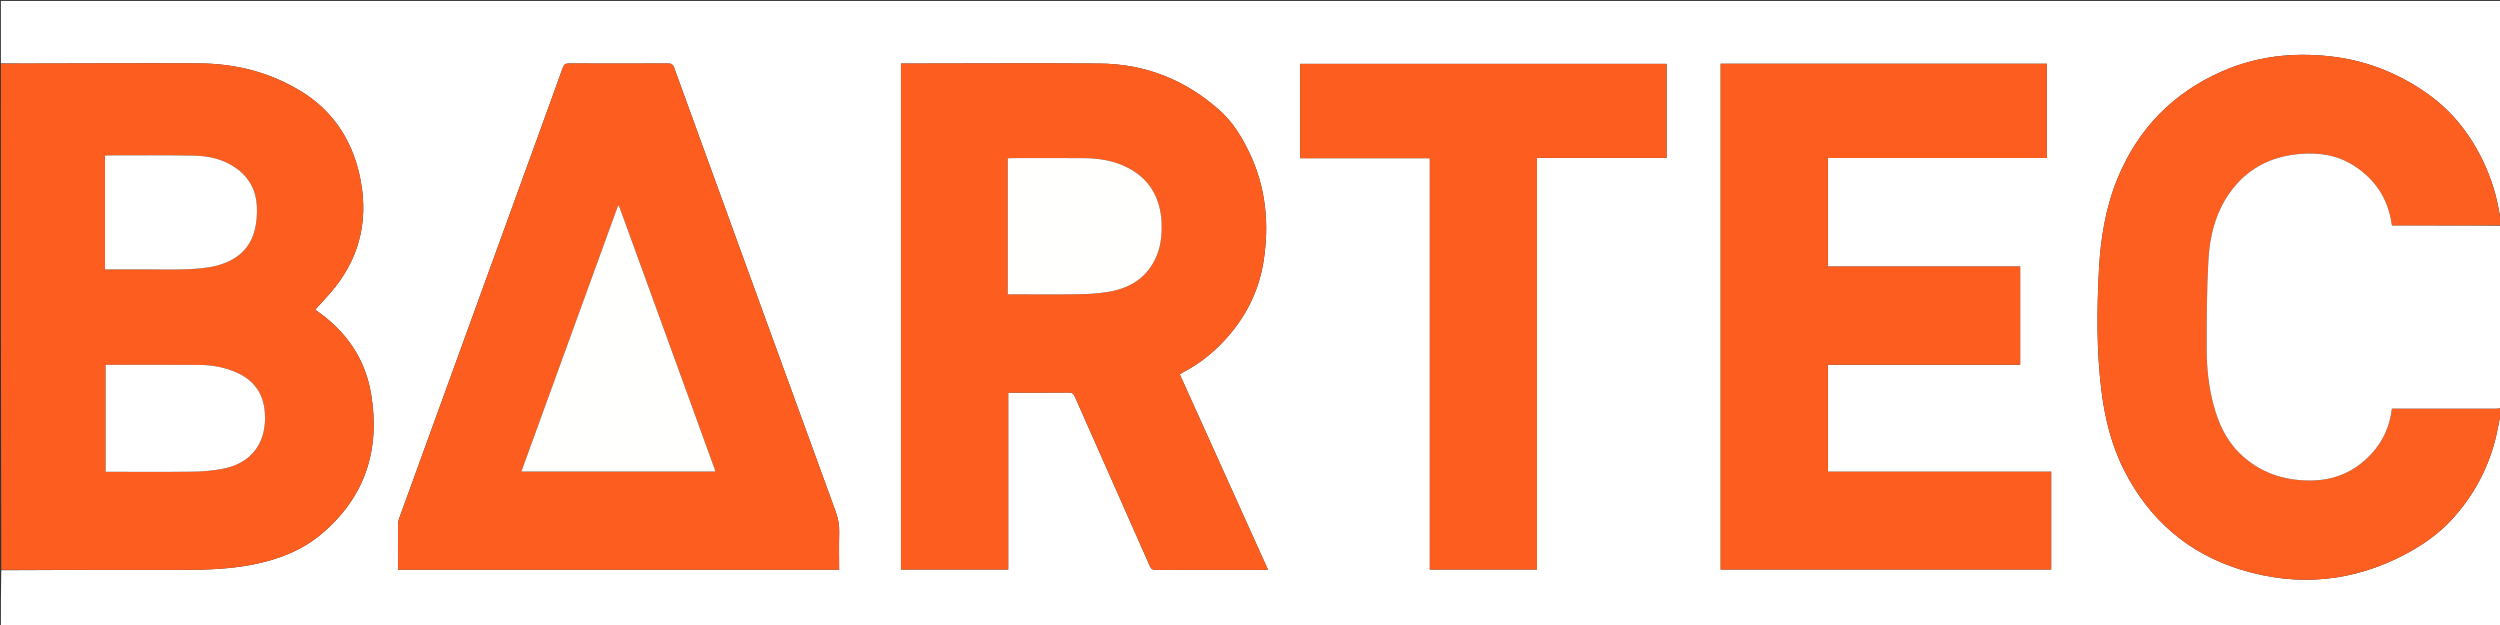
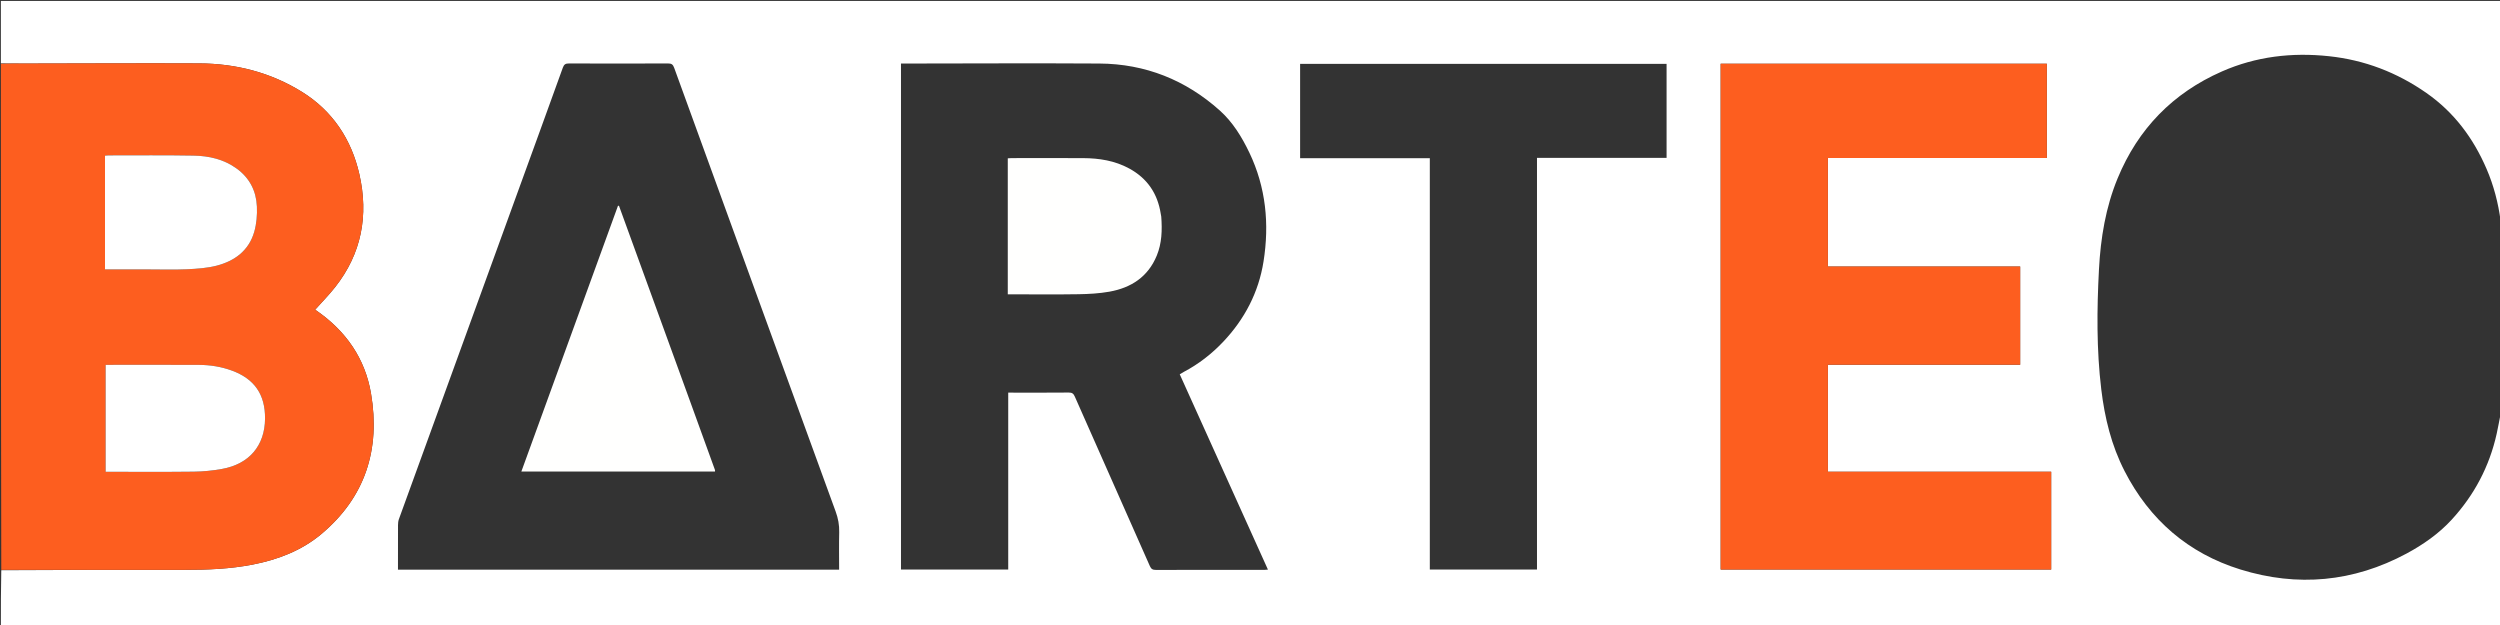
<svg xmlns="http://www.w3.org/2000/svg" version="1.1" id="Layer_1" x="0px" y="0px" width="100%" viewBox="0 0 2878 720" enable-background="new 0 0 2878 720" xml:space="preserve">
  <rect x="0" y="0" width="2878" height="720" fill="#333333" stroke="none" />
  <path fill="#FFFFFF" opacity="1" stroke="none" d=" M2879,475   C2879,556.99 2879,638.979 2879,720.95   C1919.667,720.95 960.333,720.95 1,720.95   C1,699.568 1,678.238 1.469,656.454   C71.913,656 141.889,655.973 211.865,656.014   C238.378,656.029 264.806,655.023 290.917,649.935   C319.959,644.277 347.201,633.863 369.97,614.776   C420.62,572.314 438.006,517.145 427.136,453.086   C420.27,412.623 398.171,380.988 364.374,357.627   C363.207,356.821 362.131,355.881 361.013,355.003   C361.668,355.445 362.324,355.887 362.979,356.328   C370.623,347.758 378.738,339.559 385.828,330.553   C416.308,291.833 424.516,247.94 413.701,200.529   C404.534,160.339 382.825,127.681 347.766,105.853   C311.852,83.493 271.717,73.162 229.41,72.965   C162.436,72.653 95.458,73.057 28.482,73.138   C19.322,73.149 10.161,73.049 1,73   C1,49.003 1,25.006 1,1.062   C960.333,1.062 1919.667,1.062 2879,1.062   C2879,85.448 2879,169.77 2878.709,254.269   C2875.99,233.651 2870.79,213.587 2862.498,194.351   C2847.28,159.048 2825.187,129.307 2793.332,107.052   C2759.427,83.365 2722.121,69.066 2681.05,64.697   C2638.539,60.175 2597.202,64.955 2557.867,82.259   C2501.42,107.091 2461.364,148.207 2437.827,205.256   C2424.003,238.764 2418.242,274.067 2416.341,309.94   C2413.897,356.054 2413.468,402.206 2418.979,448.206   C2422.907,480.997 2430.644,512.721 2445.801,542.288   C2474.602,598.473 2519.197,637.016 2579.209,655.6   C2644.909,675.945 2709.169,670.112 2770.285,637.317   C2789.643,626.93 2807.637,614.319 2822.447,598.176   C2848.352,569.938 2865.86,536.912 2874.181,499.297   C2875.963,491.237 2877.403,483.101 2879,475  M1456.142,656   C1457.07,655.929 1457.997,655.857 1459.655,655.73   C1425.69,580.518 1391.959,505.824 1358.119,430.888   C1359.912,429.823 1361.281,428.926 1362.722,428.166   C1379.826,419.148 1394.852,407.493 1408.159,393.435   C1432.93,367.267 1448.956,336.41 1454.568,301.072   C1461.414,257.969 1457.39,215.688 1438.252,175.716   C1429.635,157.719 1419.184,140.625 1404.324,127.295   C1364.98,92.003 1318.499,73.484 1265.569,73.138   C1191.25,72.652 1116.925,73.099 1042.602,73.146   C1040.821,73.147 1039.039,73.147 1037.21,73.147   C1037.21,267.739 1037.21,461.749 1037.21,655.639   C1078.482,655.639 1119.371,655.639 1160.667,655.639   C1160.667,587.689 1160.667,520.099 1160.667,452   C1162.697,452 1164.322,452 1165.947,452   C1187.444,452 1208.942,452.105 1230.437,451.902   C1234.234,451.867 1235.838,453.179 1237.329,456.555   C1266.072,521.613 1294.997,586.59 1323.719,651.657   C1325.274,655.181 1327.086,656.096 1330.731,656.084   C1372.225,655.952 1413.719,656 1456.142,656  M498.909,488.382   C485.664,524.781 472.397,561.172 459.229,597.599   C458.46,599.724 458.206,602.136 458.192,604.418   C458.103,619.082 458.147,633.747 458.147,648.412   C458.147,650.844 458.147,653.276 458.147,655.765   C627.732,655.765 796.64,655.765 966,655.765   C966,641.248 965.748,626.956 966.097,612.678   C966.3,604.38 964.85,596.68 962.001,588.871   C899.906,418.62 837.95,248.318 776.086,77.984   C774.718,74.218 773.054,73.023 769.037,73.042   C731.043,73.218 693.048,73.211 655.054,73.05   C651.122,73.033 649.31,74.062 647.93,77.895   C630.393,126.615 612.658,175.264 594.969,223.93   C563.018,311.83 531.064,399.728 498.909,488.382  M1980.828,338.5   C1980.828,444.24 1980.828,549.98 1980.828,655.668   C2108.103,655.668 2234.66,655.668 2361.331,655.668   C2361.331,618.081 2361.331,580.827 2361.331,543.067   C2275.501,543.067 2189.943,543.067 2104.282,543.067   C2104.282,501.827 2104.282,461.093 2104.282,419.855   C2178.285,419.855 2252.007,419.855 2325.63,419.855   C2325.63,381.96 2325.63,344.57 2325.63,306.855   C2251.657,306.855 2178.054,306.855 2104.282,306.855   C2104.282,265.138 2104.282,223.749 2104.282,181.852   C2188.446,181.852 2272.331,181.852 2356.333,181.852   C2356.333,145.422 2356.333,109.501 2356.333,73.406   C2231.157,73.406 2106.251,73.406 1980.828,73.406   C1980.828,161.609 1980.828,249.555 1980.828,338.5  M1646,313.5   C1646,427.574 1646,541.648 1646,655.686   C1687.385,655.686 1728.125,655.686 1769.38,655.686   C1769.38,497.665 1769.38,339.957 1769.38,181.749   C1819.459,181.749 1869.022,181.749 1918.567,181.749   C1918.567,145.334 1918.567,109.421 1918.567,73.508   C1777.757,73.508 1637.234,73.508 1496.691,73.508   C1496.691,109.793 1496.691,145.716 1496.691,182.122   C1546.552,182.122 1596.119,182.122 1646,182.122   C1646,225.904 1646,269.202 1646,313.5  z" />
  <path fill="#FD5E1F" opacity="1" stroke="none" d=" M1,73.469   C10.161,73.049 19.322,73.149 28.482,73.138   C95.458,73.057 162.436,72.653 229.41,72.965   C271.717,73.162 311.852,83.493 347.766,105.853   C382.825,127.681 404.534,160.339 413.701,200.529   C424.516,247.94 416.308,291.833 385.828,330.553   C378.738,339.559 370.623,347.758 362.979,356.328   C362.324,355.887 361.668,355.445 361.013,355.003   C362.131,355.881 363.207,356.821 364.374,357.627   C398.171,380.988 420.27,412.623 427.136,453.086   C438.006,517.145 420.62,572.314 369.97,614.776   C347.201,633.863 319.959,644.277 290.917,649.935   C264.806,655.023 238.378,656.029 211.865,656.014   C141.889,655.973 71.913,656 1.469,656   C1,461.979 1,267.958 1,73.469  M170.5,310.147   C185.332,310.145 200.188,310.659 214.989,309.978   C226.56,309.445 238.395,308.701 249.527,305.801   C270.268,300.399 286.523,288.377 292.696,266.858   C295.348,257.612 296.165,247.45 295.746,237.794   C294.967,219.81 287.343,204.823 272.382,193.987   C257.589,183.273 240.57,179.454 222.922,179.129   C190.269,178.528 157.598,178.889 124.935,178.866   C123.645,178.865 122.356,179.046 120.874,179.157   C120.874,222.823 120.874,266.221 120.874,310.147   C137.259,310.147 153.379,310.147 170.5,310.147  M121.605,471.5   C121.605,495.249 121.605,518.997 121.605,543.146   C123.428,543.146 124.563,543.146 125.698,543.146   C158.186,543.14 190.677,543.388 223.161,542.986   C233.925,542.852 244.795,541.75 255.399,539.867   C286.95,534.264 304.906,512.96 305.121,481.832   C305.312,454.08 292.942,436.185 266.96,426.634   C254.795,422.162 242.141,420.134 229.267,420.064   C195.113,419.877 160.958,420 126.804,420   C125.188,420 123.572,420 121.605,420   C121.605,437.226 121.605,453.863 121.605,471.5  z" />
-   <path fill="#FD5F20" opacity="1" stroke="none" d=" M2879,474.583   C2877.403,483.101 2875.963,491.237 2874.181,499.297   C2865.86,536.912 2848.352,569.938 2822.447,598.176   C2807.637,614.319 2789.643,626.93 2770.285,637.317   C2709.169,670.112 2644.909,675.945 2579.209,655.6   C2519.197,637.016 2474.602,598.473 2445.801,542.288   C2430.644,512.721 2422.907,480.997 2418.979,448.206   C2413.468,402.206 2413.897,356.054 2416.341,309.94   C2418.242,274.067 2424.003,238.764 2437.827,205.256   C2461.364,148.207 2501.42,107.091 2557.867,82.259   C2597.202,64.955 2638.539,60.175 2681.05,64.697   C2722.121,69.066 2759.427,83.365 2793.332,107.052   C2825.187,129.307 2847.28,159.048 2862.498,194.351   C2870.79,213.587 2875.99,233.651 2878.709,254.722   C2879,256.389 2879,257.778 2878.554,259.425   C2836.645,259.684 2795.183,259.684 2754.132,259.684   C2753.626,259.037 2753.471,258.925 2753.442,258.787   C2753.305,258.137 2753.189,257.482 2753.091,256.825   C2748.846,228.443 2734.329,206.717 2710.426,191.11   C2691.128,178.51 2669.726,175.291 2647.246,177.244   C2613.5,180.176 2585.996,194.598 2566.415,222.564   C2550.351,245.509 2543.817,272.035 2542.316,299.326   C2540.415,333.892 2540.226,368.584 2540.34,403.218   C2540.409,424.179 2542.677,445.081 2548.064,465.528   C2553.676,486.833 2562.45,506.405 2578.457,521.984   C2600.882,543.81 2628.104,553.14 2659.187,553.194   C2687.188,553.244 2710.519,543.144 2729.489,522.954   C2743.215,508.345 2751.166,490.808 2753.521,470.394   C2755.462,470.394 2757.261,470.394 2759.061,470.394   C2797.06,470.394 2835.058,470.4 2873.057,470.377   C2875.038,470.376 2877.019,470.131 2879,470   C2879,471.389 2879,472.778 2879,474.583  z" />
-   <path fill="#FFFFFF" opacity="1" stroke="none" d=" M2879,469.531   C2877.019,470.131 2875.038,470.376 2873.057,470.377   C2835.058,470.4 2797.06,470.394 2759.061,470.394   C2757.261,470.394 2755.462,470.394 2753.521,470.394   C2751.166,490.808 2743.215,508.345 2729.489,522.954   C2710.519,543.144 2687.188,553.244 2659.187,553.194   C2628.104,553.14 2600.882,543.81 2578.457,521.984   C2562.45,506.405 2553.676,486.833 2548.064,465.528   C2542.677,445.081 2540.409,424.179 2540.34,403.218   C2540.226,368.584 2540.415,333.892 2542.316,299.326   C2543.817,272.035 2550.351,245.509 2566.415,222.564   C2585.996,194.598 2613.5,180.176 2647.246,177.244   C2669.726,175.291 2691.128,178.51 2710.426,191.11   C2734.329,206.717 2748.846,228.443 2753.091,256.825   C2753.189,257.482 2753.305,258.137 2753.442,258.787   C2753.471,258.925 2753.626,259.037 2754.132,259.684   C2795.183,259.684 2836.645,259.684 2878.554,259.842   C2879,329.688 2879,399.375 2879,469.531  z" />
-   <path fill="#FD5E1F" opacity="1" stroke="none" d=" M1455.678,656   C1413.719,656 1372.225,655.952 1330.731,656.084   C1327.086,656.096 1325.274,655.181 1323.719,651.657   C1294.997,586.59 1266.072,521.613 1237.329,456.555   C1235.838,453.179 1234.234,451.867 1230.437,451.902   C1208.942,452.105 1187.444,452 1165.947,452   C1164.322,452 1162.697,452 1160.667,452   C1160.667,520.099 1160.667,587.689 1160.667,655.639   C1119.371,655.639 1078.482,655.639 1037.21,655.639   C1037.21,461.749 1037.21,267.739 1037.21,73.147   C1039.039,73.147 1040.821,73.147 1042.602,73.146   C1116.925,73.099 1191.25,72.652 1265.569,73.138   C1318.499,73.484 1364.98,92.003 1404.324,127.295   C1419.184,140.625 1429.635,157.719 1438.252,175.716   C1457.39,215.688 1461.414,257.969 1454.568,301.072   C1448.956,336.41 1432.93,367.267 1408.159,393.435   C1394.852,407.493 1379.826,419.148 1362.722,428.166   C1361.281,428.926 1359.912,429.823 1358.119,430.888   C1391.959,505.824 1425.69,580.518 1459.655,655.73   C1457.997,655.857 1457.07,655.929 1455.678,656  M1336.793,248.952   C1336.607,247.97 1336.393,246.993 1336.238,246.006   C1332.61,222.771 1320.739,205.301 1299.988,193.982   C1283.436,184.953 1265.473,182.124 1246.952,182.035   C1219.454,181.904 1191.954,181.996 1164.455,182.011   C1163.012,182.012 1161.57,182.174 1160.154,182.259   C1160.154,234.55 1160.154,286.463 1160.154,338.829   C1162.245,338.829 1164.041,338.829 1165.838,338.829   C1191.17,338.829 1216.507,339.12 1241.833,338.7   C1253.615,338.504 1265.538,337.847 1277.11,335.786   C1302.206,331.317 1321.691,318.646 1331.72,294.142   C1337.545,279.912 1337.99,264.959 1336.793,248.952  z" />
-   <path fill="#FD5E1F" opacity="1" stroke="none" d=" M499.01,488.005   C531.064,399.728 563.018,311.83 594.969,223.93   C612.658,175.264 630.393,126.615 647.93,77.895   C649.31,74.062 651.122,73.033 655.054,73.05   C693.048,73.211 731.043,73.218 769.037,73.042   C773.054,73.023 774.718,74.218 776.086,77.984   C837.95,248.318 899.906,418.62 962.001,588.871   C964.85,596.68 966.3,604.38 966.097,612.678   C965.748,626.956 966,641.248 966,655.765   C796.64,655.765 627.732,655.765 458.147,655.765   C458.147,653.276 458.147,650.844 458.147,648.412   C458.147,633.747 458.103,619.082 458.192,604.418   C458.206,602.136 458.46,599.724 459.229,597.599   C472.397,561.172 485.664,524.781 499.01,488.005  M793.931,460.565   C766.804,385.988 739.676,311.411 712.549,236.834   C712.159,236.892 711.769,236.95 711.379,237.008   C674.351,338.845 637.323,440.681 600.178,542.841   C675.022,542.841 749.055,542.841 823.107,542.841   C823.107,542.047 823.244,541.51 823.088,541.078   C813.46,514.485 803.808,487.9 793.931,460.565  z" />
  <path fill="#FD5E1F" opacity="1" stroke="none" d=" M1980.828,338   C1980.828,249.555 1980.828,161.609 1980.828,73.406   C2106.251,73.406 2231.157,73.406 2356.333,73.406   C2356.333,109.501 2356.333,145.422 2356.333,181.852   C2272.331,181.852 2188.446,181.852 2104.282,181.852   C2104.282,223.749 2104.282,265.138 2104.282,306.855   C2178.054,306.855 2251.657,306.855 2325.63,306.855   C2325.63,344.57 2325.63,381.96 2325.63,419.855   C2252.007,419.855 2178.285,419.855 2104.282,419.855   C2104.282,461.093 2104.282,501.827 2104.282,543.067   C2189.943,543.067 2275.501,543.067 2361.331,543.067   C2361.331,580.827 2361.331,618.081 2361.331,655.668   C2234.66,655.668 2108.103,655.668 1980.828,655.668   C1980.828,549.98 1980.828,444.24 1980.828,338  z" />
-   <path fill="#FD5E1F" opacity="1" stroke="none" d=" M1646,313   C1646,269.202 1646,225.904 1646,182.122   C1596.119,182.122 1546.552,182.122 1496.691,182.122   C1496.691,145.716 1496.691,109.793 1496.691,73.508   C1637.234,73.508 1777.757,73.508 1918.567,73.508   C1918.567,109.421 1918.567,145.334 1918.567,181.749   C1869.022,181.749 1819.459,181.749 1769.38,181.749   C1769.38,339.957 1769.38,497.665 1769.38,655.686   C1728.125,655.686 1687.385,655.686 1646,655.686   C1646,541.648 1646,427.574 1646,313  z" />
  <path fill="#FFFFFF" opacity="1" stroke="none" d=" M170,310.147   C153.379,310.147 137.259,310.147 120.874,310.147   C120.874,266.221 120.874,222.823 120.874,179.157   C122.356,179.046 123.645,178.865 124.935,178.866   C157.598,178.889 190.269,178.528 222.922,179.129   C240.57,179.454 257.589,183.273 272.382,193.987   C287.343,204.823 294.967,219.81 295.746,237.794   C296.165,247.45 295.348,257.612 292.696,266.858   C286.523,288.377 270.268,300.399 249.527,305.801   C238.395,308.701 226.56,309.445 214.989,309.978   C200.188,310.659 185.332,310.145 170,310.147  z" />
  <path fill="#FFFFFF" opacity="1" stroke="none" d=" M121.605,471   C121.605,453.863 121.605,437.226 121.605,420   C123.572,420 125.188,420 126.804,420   C160.958,420 195.113,419.877 229.267,420.064   C242.141,420.134 254.795,422.162 266.96,426.634   C292.942,436.185 305.312,454.08 305.121,481.832   C304.906,512.96 286.95,534.264 255.399,539.867   C244.795,541.75 233.925,542.852 223.161,542.986   C190.677,543.388 158.186,543.14 125.698,543.146   C124.563,543.146 123.428,543.146 121.605,543.146   C121.605,518.997 121.605,495.249 121.605,471  z" />
  <path fill="#FFFFFE" opacity="1" stroke="none" d=" M1336.846,249.412   C1337.99,264.959 1337.545,279.912 1331.72,294.142   C1321.691,318.646 1302.206,331.317 1277.11,335.786   C1265.538,337.847 1253.615,338.504 1241.833,338.7   C1216.507,339.12 1191.17,338.829 1165.838,338.829   C1164.041,338.829 1162.245,338.829 1160.154,338.829   C1160.154,286.463 1160.154,234.55 1160.154,182.259   C1161.57,182.174 1163.012,182.012 1164.455,182.011   C1191.954,181.996 1219.454,181.904 1246.952,182.035   C1265.473,182.124 1283.436,184.953 1299.988,193.982   C1320.739,205.301 1332.61,222.771 1336.238,246.006   C1336.393,246.993 1336.607,247.97 1336.846,249.412  z" />
  <path fill="#FFFFFE" opacity="1" stroke="none" d=" M794.045,460.939   C803.808,487.9 813.46,514.485 823.088,541.078   C823.244,541.51 823.107,542.047 823.107,542.841   C749.055,542.841 675.022,542.841 600.178,542.841   C637.323,440.681 674.351,338.845 711.379,237.008   C711.769,236.95 712.159,236.892 712.549,236.834   C739.676,311.411 766.804,385.988 794.045,460.939  z" />
</svg>